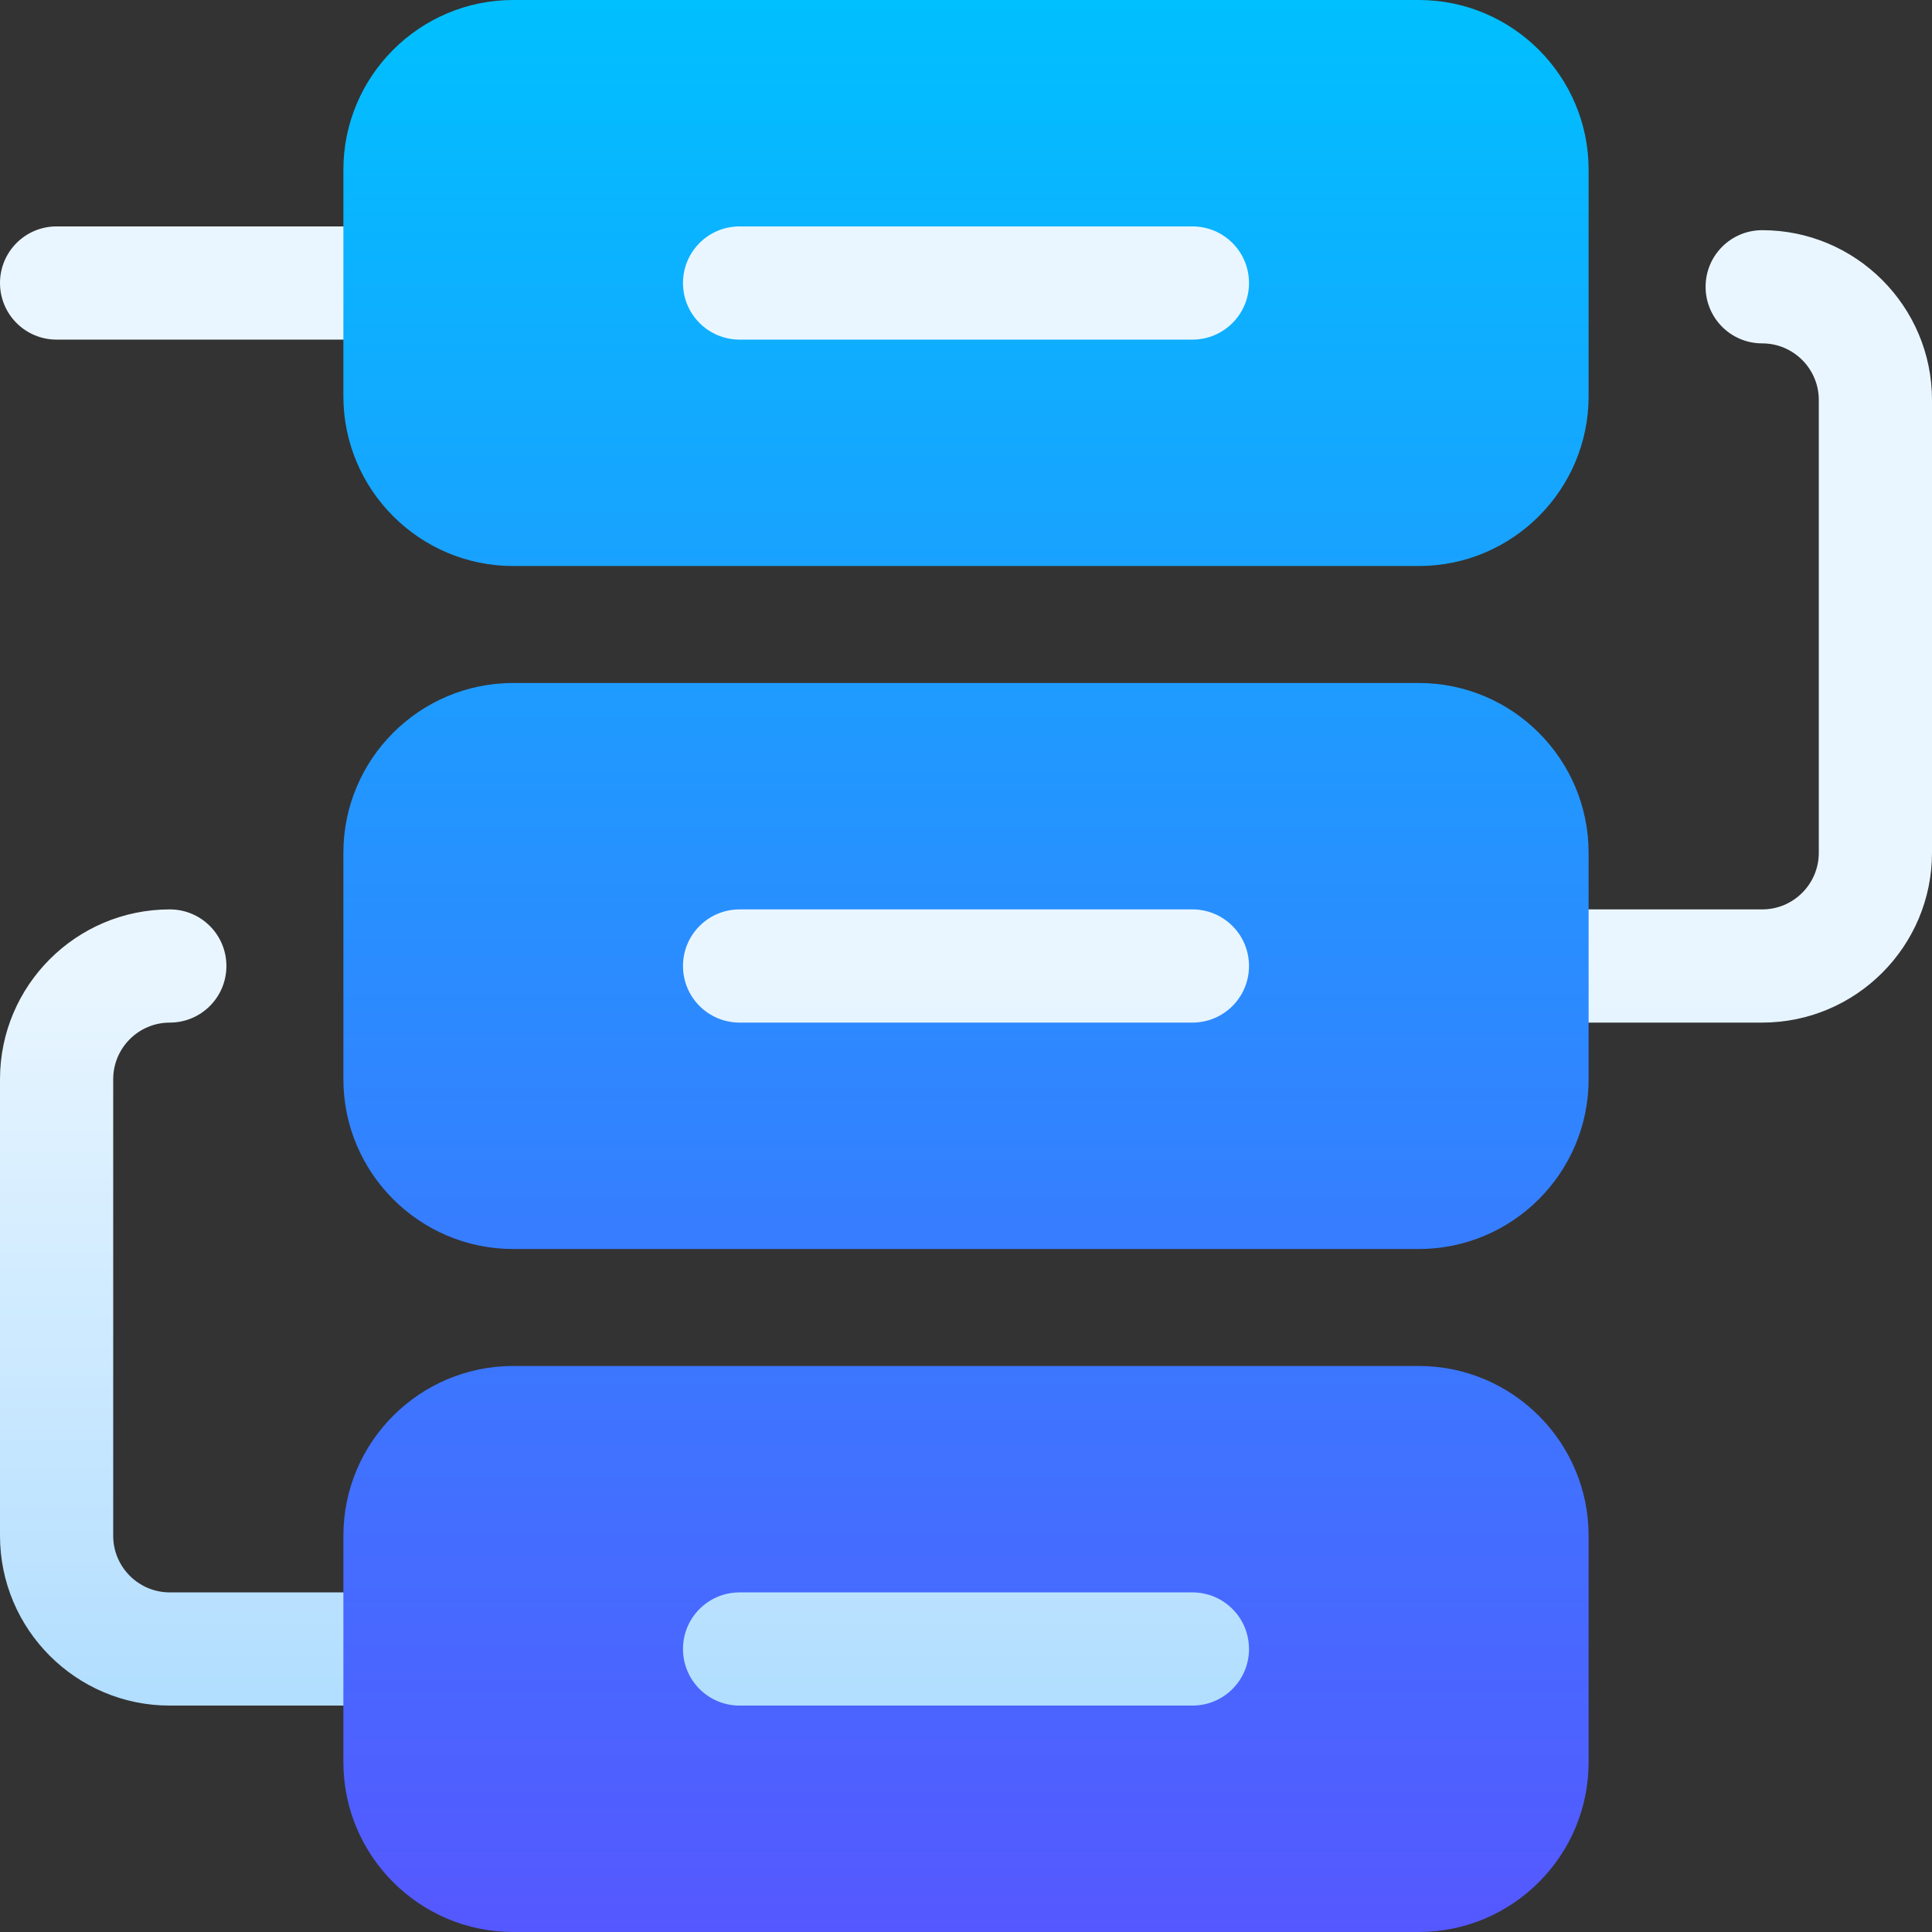
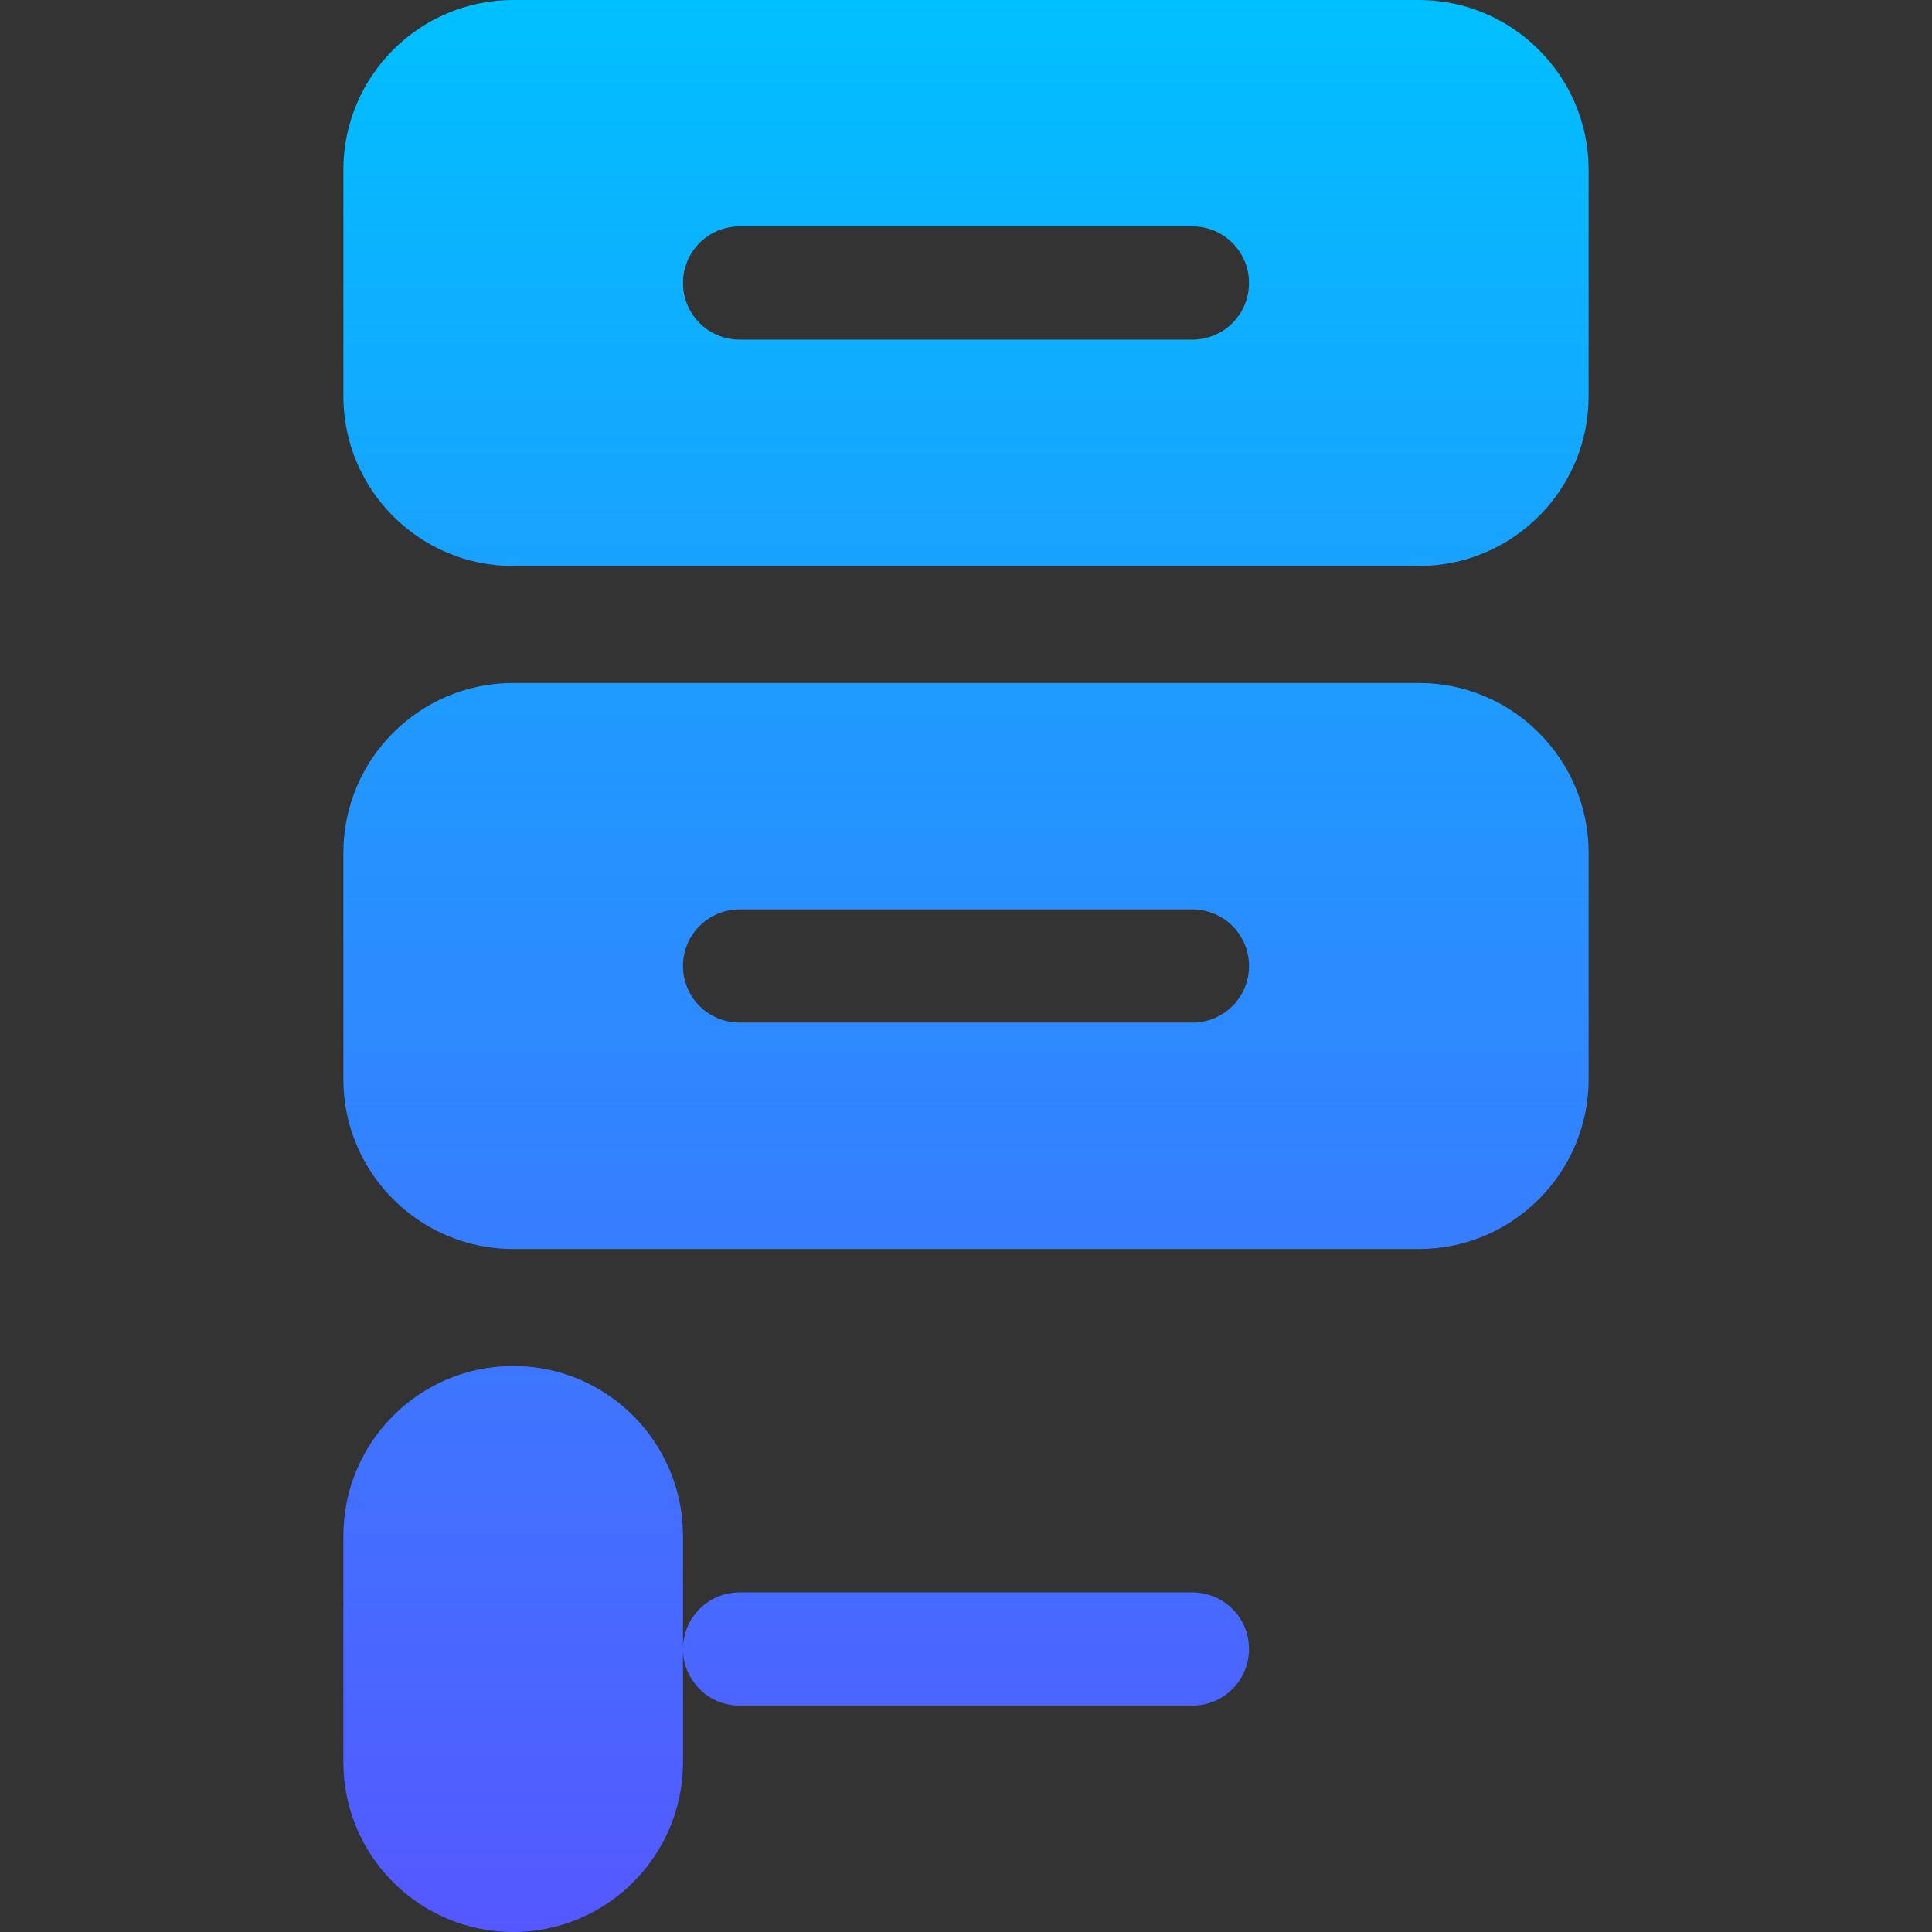
<svg xmlns="http://www.w3.org/2000/svg" id="Capa_1" height="512" viewBox="0 0 512 512" width="512">
  <rect x="0" y="0" width="512" height="512" fill="#333333" stroke="none" />
  <linearGradient id="SVGID_1_" gradientUnits="userSpaceOnUse" x1="256" x2="256" y1="467" y2="45">
    <stop offset="0" stop-color="#addcff" />
    <stop offset=".503" stop-color="#eaf6ff" />
    <stop offset="1" stop-color="#eaf6ff" />
  </linearGradient>
  <linearGradient id="SVGID_2_" gradientUnits="userSpaceOnUse" x1="256" x2="256" y1="512" y2="0">
    <stop offset="0" stop-color="#5558ff" />
    <stop offset="1" stop-color="#00c0ff" />
  </linearGradient>
  <g>
    <g>
      <g>
-         <path d="m106 60h-91c-8.291 0-15 6.709-15 15s6.709 15 15 15h91c8.291 0 15-6.709 15-15s-6.709-15-15-15zm361 1c-8.291 0-15 6.709-15 15s6.709 15 15 15c8.276 0 15 6.724 15 15v120c0 8.276-6.724 15-15 15h-61c-8.291 0-15 6.709-15 15s6.709 15 15 15h61c24.814 0 45-20.186 45-45v-120c0-24.814-20.186-45-45-45zm-361 361h-61c-8.276 0-15-6.724-15-15v-121c0-8.276 6.724-15 15-15 8.291 0 15-6.709 15-15s-6.709-15-15-15c-24.814 0-45 20.186-45 45v121c0 24.814 20.186 45 45 45h61c8.291 0 15-6.709 15-15s-6.709-15-15-15zm210-377h-120c-16.553 0-30 13.462-30 30s13.447 30 30 30h120c16.553 0 30-13.462 30-30s-13.447-30-30-30zm0 181h-120c-16.553 0-30 13.462-30 30s13.447 30 30 30h120c16.553 0 30-13.462 30-30s-13.447-30-30-30zm0 181h-120c-16.553 0-30 13.462-30 30s13.447 30 30 30h120c16.553 0 30-13.462 30-30s-13.447-30-30-30z" fill="url(#SVGID_1_)" />
-       </g>
+         </g>
    </g>
    <g>
      <g>
-         <path d="m376 0h-240c-24.814 0-45 20.186-45 45v60c0 24.814 20.186 45 45 45h240c24.814 0 45-20.186 45-45v-60c0-24.814-20.186-45-45-45zm-60 90h-120c-8.291 0-15-6.709-15-15s6.709-15 15-15h120c8.291 0 15 6.709 15 15s-6.709 15-15 15zm60 91h-240c-24.814 0-45 20.186-45 45v60c0 24.814 20.186 45 45 45h240c24.814 0 45-20.186 45-45v-60c0-24.814-20.186-45-45-45zm-60 90h-120c-8.291 0-15-6.709-15-15s6.709-15 15-15h120c8.291 0 15 6.709 15 15s-6.709 15-15 15zm60 91h-240c-24.814 0-45 20.186-45 45v60c0 24.814 20.186 45 45 45h240c24.814 0 45-20.186 45-45v-60c0-24.814-20.186-45-45-45zm-60 90h-120c-8.291 0-15-6.709-15-15s6.709-15 15-15h120c8.291 0 15 6.709 15 15s-6.709 15-15 15z" fill="url(#SVGID_2_)" />
+         <path d="m376 0h-240c-24.814 0-45 20.186-45 45v60c0 24.814 20.186 45 45 45h240c24.814 0 45-20.186 45-45v-60c0-24.814-20.186-45-45-45zm-60 90h-120c-8.291 0-15-6.709-15-15s6.709-15 15-15h120c8.291 0 15 6.709 15 15s-6.709 15-15 15zm60 91h-240c-24.814 0-45 20.186-45 45v60c0 24.814 20.186 45 45 45h240c24.814 0 45-20.186 45-45v-60c0-24.814-20.186-45-45-45zm-60 90h-120c-8.291 0-15-6.709-15-15s6.709-15 15-15h120c8.291 0 15 6.709 15 15s-6.709 15-15 15zm60 91h-240c-24.814 0-45 20.186-45 45v60c0 24.814 20.186 45 45 45c24.814 0 45-20.186 45-45v-60c0-24.814-20.186-45-45-45zm-60 90h-120c-8.291 0-15-6.709-15-15s6.709-15 15-15h120c8.291 0 15 6.709 15 15s-6.709 15-15 15z" fill="url(#SVGID_2_)" />
      </g>
    </g>
  </g>
</svg>